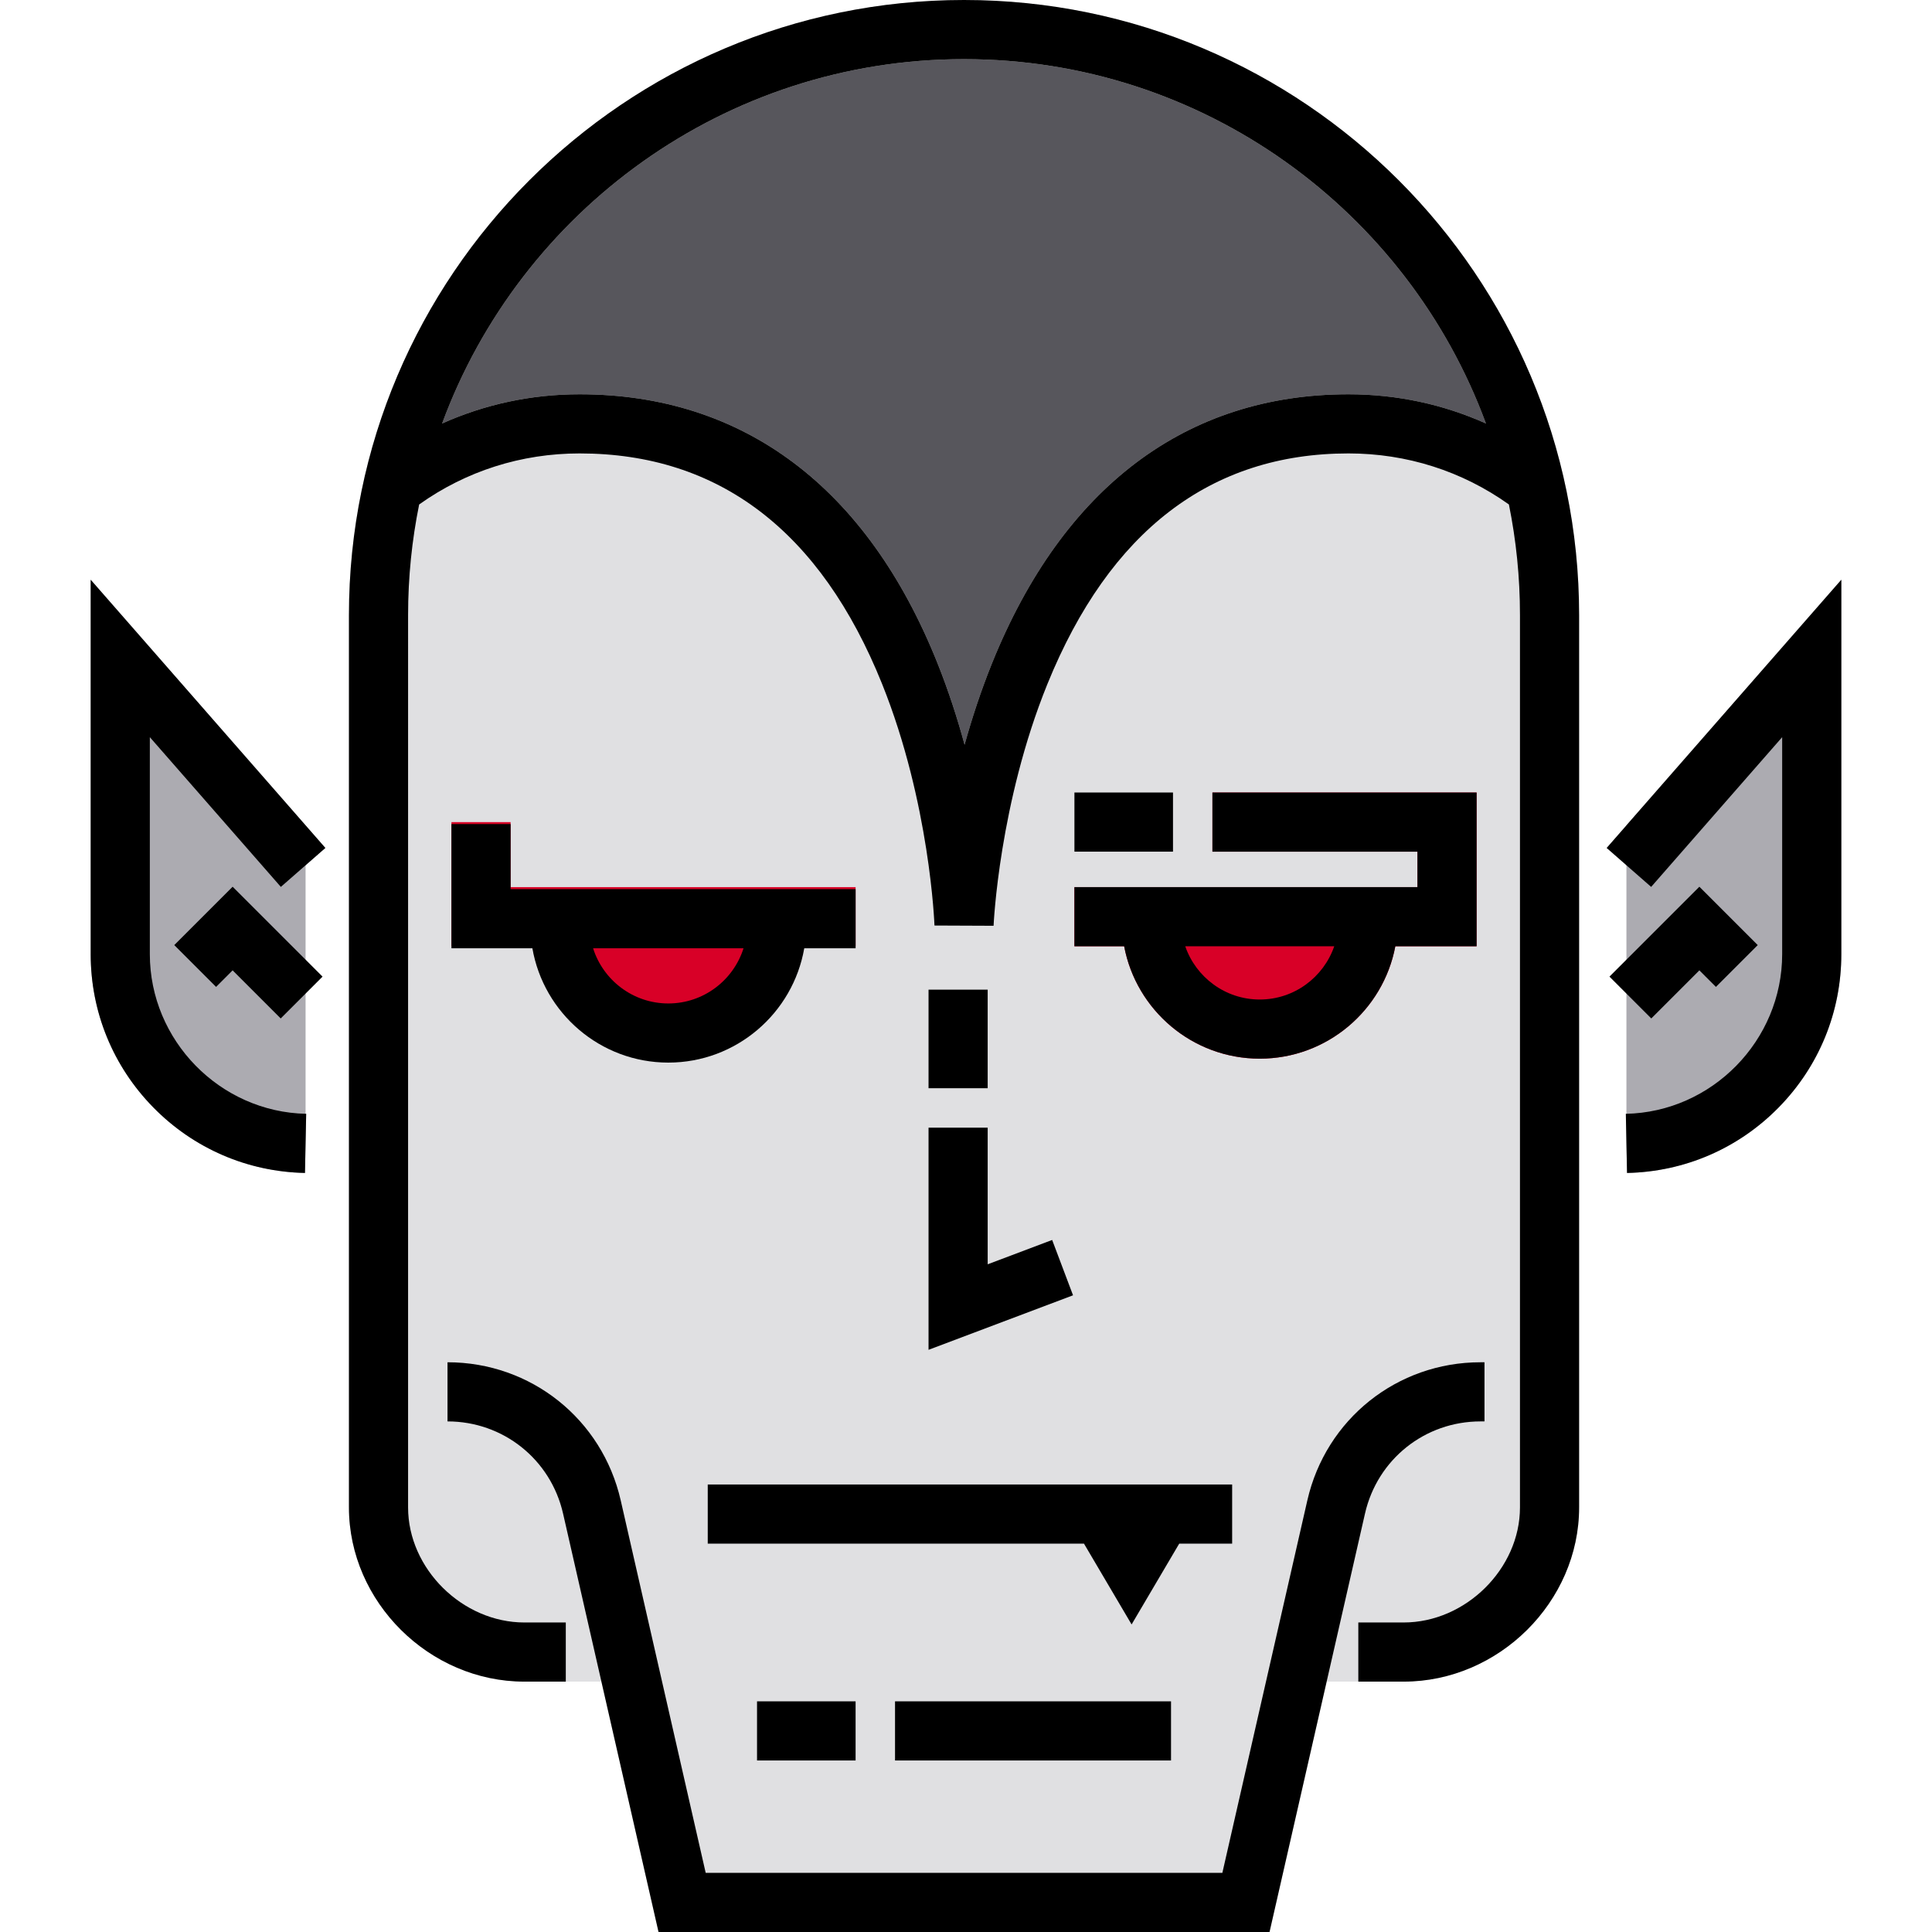
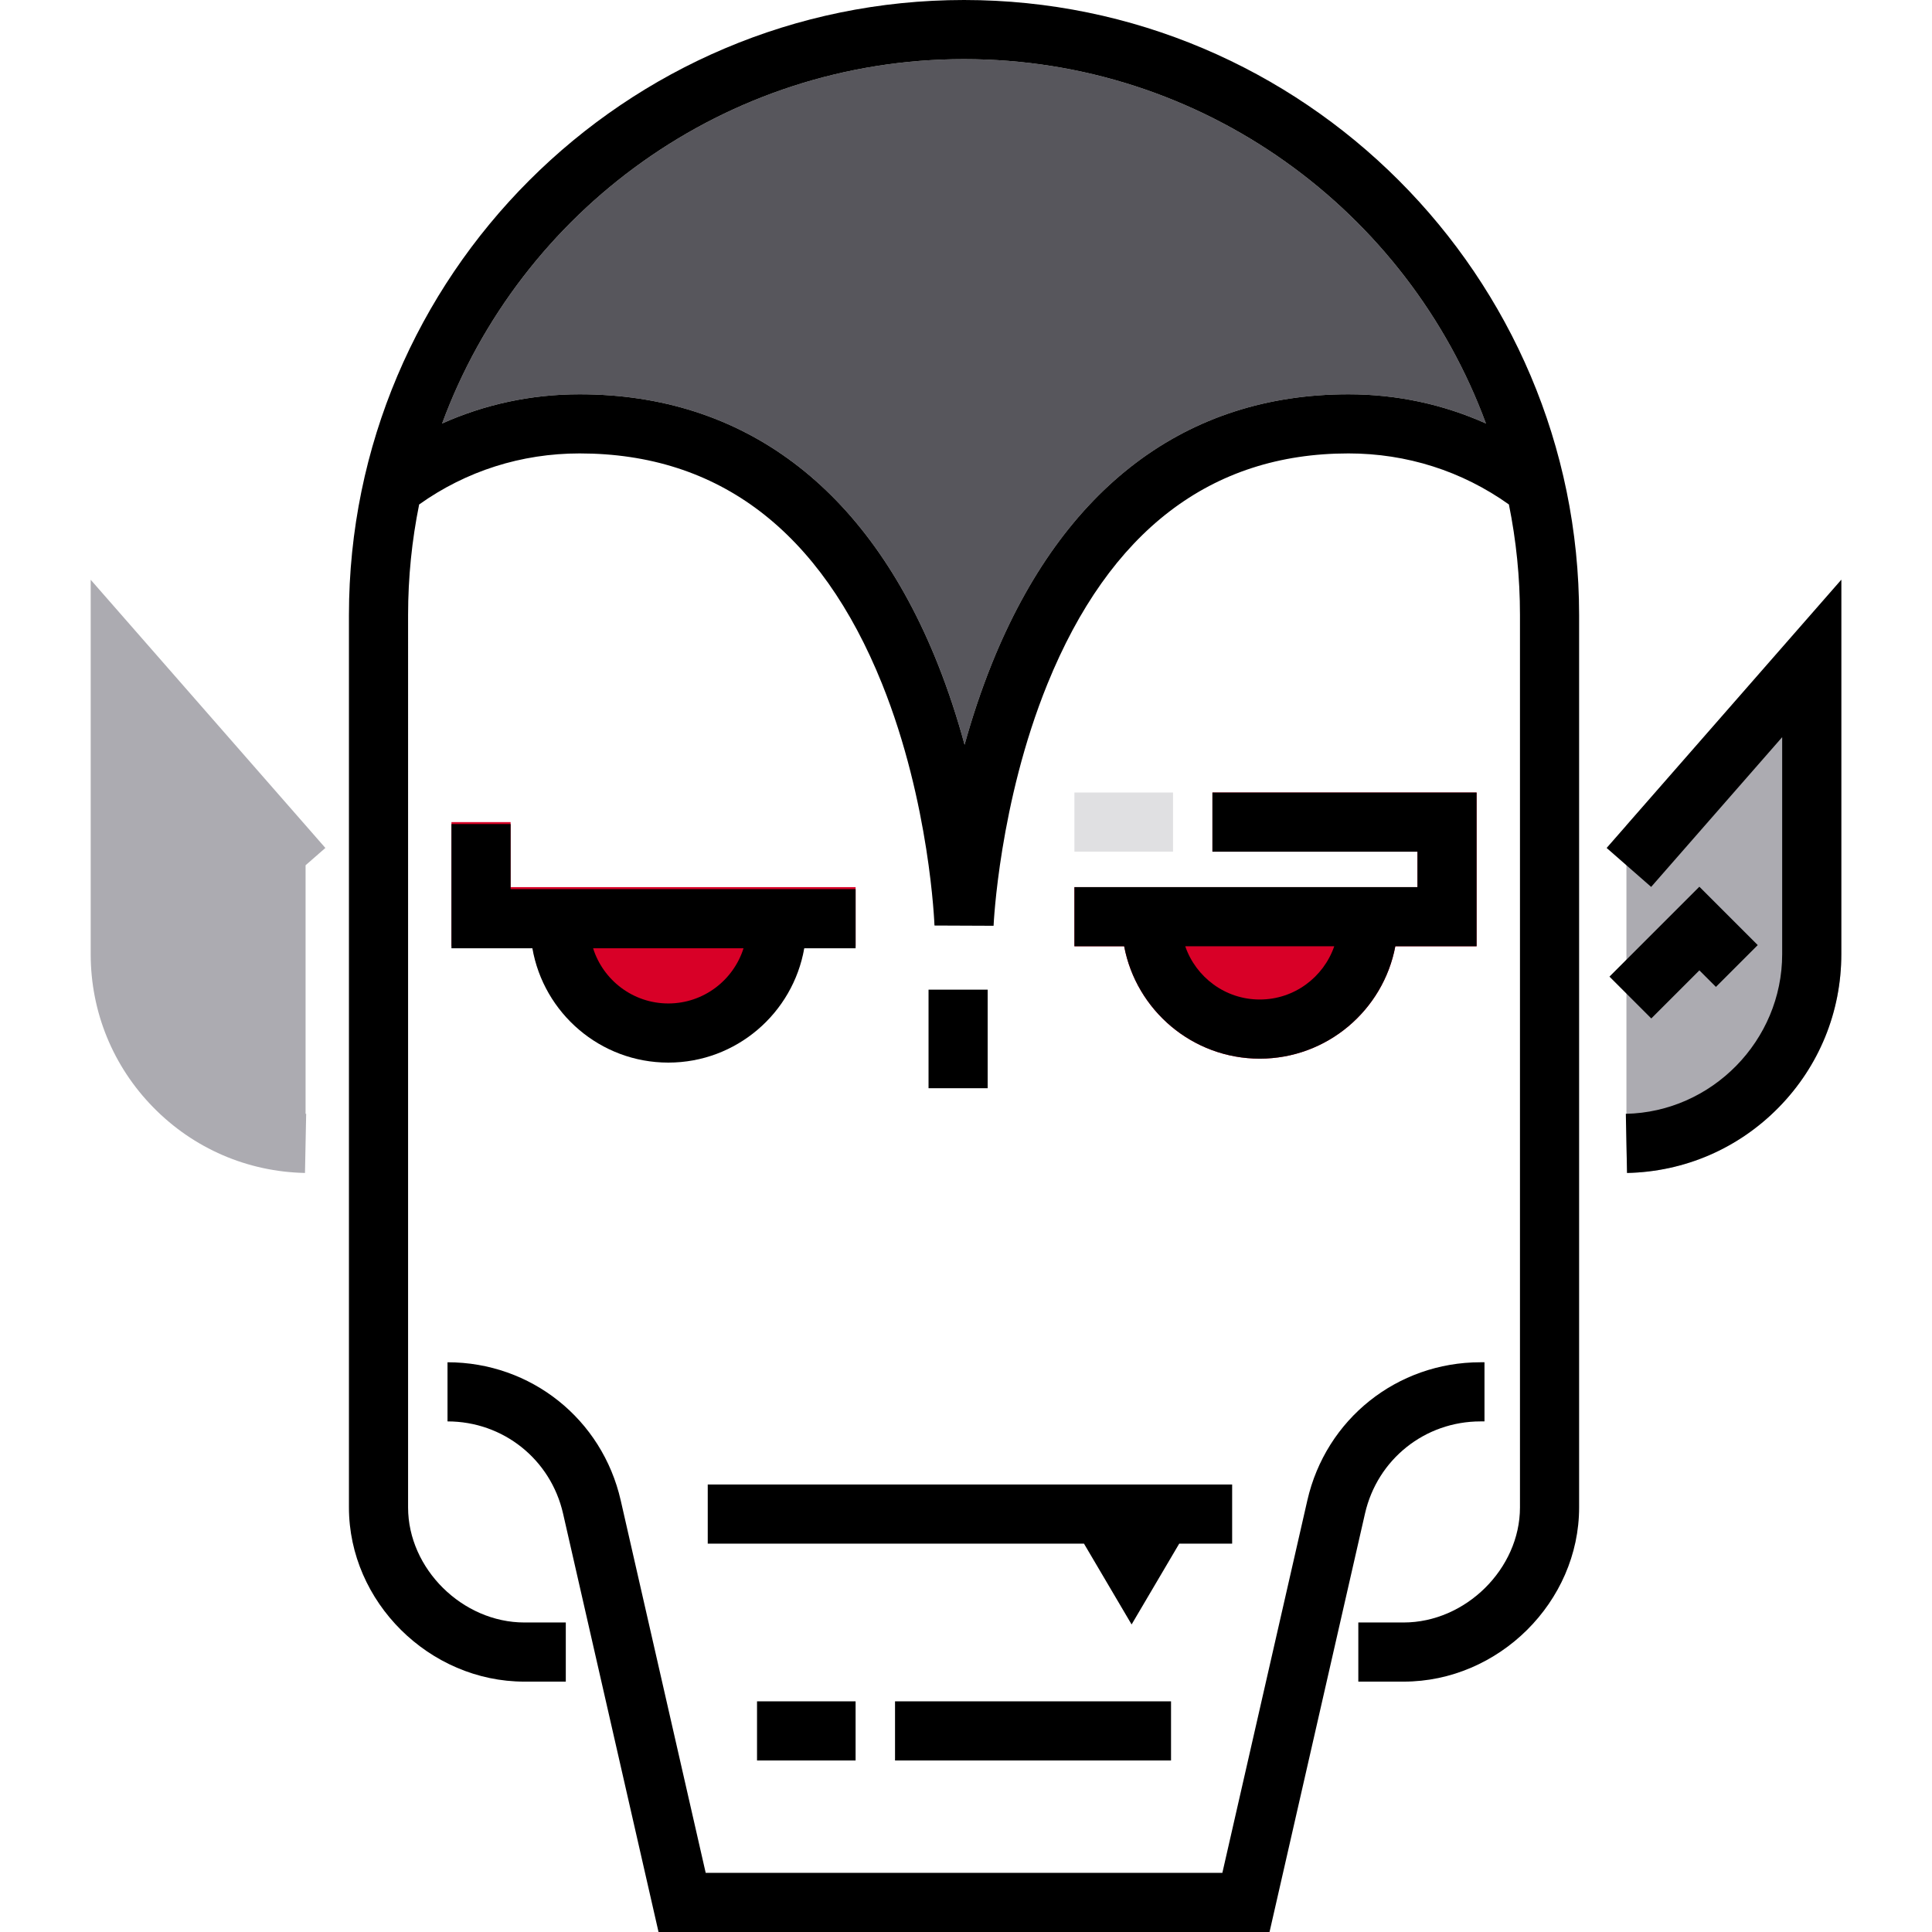
<svg xmlns="http://www.w3.org/2000/svg" version="1.1" id="Layer_1" x="0px" y="0px" viewBox="0 0 512 512" style="enable-background:new 0 0 512 512;" xml:space="preserve">
  <path style="fill:#ACABB1;" d="M80.98,295.173h0.157l-0.313,15.673c-15.245-0.313-29.518-6.478-40.197-17.377  c-10.7-10.898-16.593-25.328-16.593-40.605v-99.223l56.947,65.076l5.245,5.998l-5.245,4.587V295.173z" />
-   <path style="fill:#E0E0E2;" d="M418.482,163.004v236.481c0,25.025-21.295,46.164-46.498,46.164h-20.407L336.436,512H174.519  l-15.141-66.351h-20.407c-25.203,0-46.498-21.138-46.498-46.164V163.004C92.473,73.122,165.595,0,255.478,0  S418.482,73.122,418.482,163.004z" />
  <path style="fill:#D80027;" d="M177.11,281.078c-18.024,0-33.04-13.113-36.018-30.302h-21.452v-32.914h15.673v17.241h91.429v15.673  h-13.615C210.15,267.964,195.135,281.078,177.11,281.078z" />
  <rect x="284.735" y="210.024" style="fill:#E0E0E2;" width="26.122" height="15.673" />
  <path style="fill:#D80027;" d="M321.306,210.024h70.008v40.751h-21.535c-3.197,16.927-18.087,29.78-35.934,29.78  c-17.847,0-32.737-12.852-35.934-29.78h-13.176v-15.673h90.906v-9.404h-54.335V210.024z" />
  <path style="fill:#57565C;" d="M255.478,15.673c-63.404,0-117.572,40.26-138.313,96.549c11.337-5.089,23.656-7.732,36.436-7.732  c43.416,0,76.215,24.649,94.856,71.283c2.926,7.325,5.277,14.629,7.168,21.588c1.933-6.969,4.315-14.284,7.283-21.619  c18.808-46.613,51.472-71.252,94.448-71.252c12.779,0,25.098,2.654,36.436,7.732C373.049,55.933,318.882,15.673,255.478,15.673z" />
  <path style="fill:#ACABB1;" d="M487.967,153.642v99.224c0,15.276-5.893,29.706-16.593,40.605  c-10.679,10.898-24.952,17.063-40.197,17.377l-0.157-7.837v-84.292L487.967,153.642z" />
  <path d="M255.478,0C165.596,0,92.473,73.123,92.473,163.004v236.484c0,25.021,21.293,46.16,46.498,46.16h10.971v-15.673h-10.971  c-16.421,0-30.824-14.246-30.824-30.487V163.004c0-10.035,1.013-19.838,2.933-29.315c12.442-8.858,27.079-13.526,42.52-13.526  c36.886,0,63.855,20.549,80.159,61.075c12.683,31.525,13.875,63.72,13.886,64.037l15.663,0.066  c0.013-0.322,1.458-32.531,14.269-64.075c16.47-40.544,43.311-61.103,79.778-61.103c15.442,0,30.078,4.669,42.52,13.526  c1.922,9.477,2.933,19.279,2.933,29.315v236.484c0,16.241-14.404,30.487-30.824,30.487h-12.016v15.673h12.016  c25.205,0,46.498-21.139,46.498-46.16V163.004C418.482,73.123,345.359,0,255.478,0z M357.355,104.49  c-42.979,0-75.64,24.64-94.451,71.255c-2.96,7.336-5.35,14.644-7.279,21.615c-1.891-6.962-4.245-14.265-7.172-21.591  c-18.635-46.631-51.434-71.279-94.853-71.279c-12.775,0-25.094,2.649-36.432,7.736c20.733-56.295,74.908-96.553,138.31-96.553  s117.577,40.258,138.31,96.553C382.449,107.139,370.13,104.49,357.355,104.49z" />
  <path d="M392.359,376.686h1.045v-15.673h-1.045c-22.109,0-40.985,15.055-45.902,36.609l-22.519,98.705H187.017l-22.519-98.704  c-4.918-21.555-23.793-36.61-45.902-36.61v15.673c14.749,0,27.341,10.043,30.622,24.422L174.518,512h161.921l25.299-110.892  C365.017,386.728,377.61,376.686,392.359,376.686z" />
  <path d="M119.641,218.384v32.914h21.447c2.983,17.188,17.995,30.302,36.023,30.302s33.04-13.115,36.023-30.302h13.61v-15.673  h-91.429v-17.241H119.641z M177.11,265.927c-9.339,0-17.265-6.16-19.935-14.629h39.868  C194.375,259.767,186.449,265.927,177.11,265.927z" />
  <path d="M284.735,250.775h13.181c3.194,16.93,18.084,29.78,35.929,29.78c17.845,0,32.736-12.849,35.929-29.78h21.541v-40.751  h-70.008v15.673h54.335v9.404h-90.906V250.775z M333.845,264.882c-9.143,0-16.915-5.912-19.742-14.106h39.485  C350.76,258.97,342.988,264.882,333.845,264.882z" />
-   <polygon points="246.073,357.717 284.367,343.267 278.833,328.603 261.747,335.051 261.747,298.841 246.073,298.841 " />
  <rect x="246.073" y="262.269" width="15.673" height="26.122" />
  <polygon points="187.559,409.078 287.263,409.078 299.886,430.498 312.508,409.078 326.531,409.078 326.531,393.404   187.559,393.404 " />
  <rect x="237.192" y="450.873" width="73.143" height="15.673" />
  <rect x="200.62" y="450.873" width="26.122" height="15.673" />
  <path d="M425.775,224.717l11.796,10.322l34.723-39.683v57.51c0,22.862-18.588,41.842-41.433,42.309l0.321,15.67  c15.237-0.311,29.513-6.48,40.196-17.371c10.698-10.907,16.59-25.327,16.59-40.608v-99.225L425.775,224.717z" />
  <polygon points="450.351,257.156 454.736,261.541 465.819,250.459 450.351,234.991 426.524,258.818 437.606,269.9 " />
-   <path d="M24.033,252.865c0,15.281,5.892,29.701,16.591,40.608c10.683,10.891,24.958,17.06,40.196,17.371l0.321-15.67  c-22.847-0.467-41.434-19.447-41.434-42.309v-57.51l34.722,39.683l11.796-10.322l-62.191-71.076V252.865z" />
-   <polygon points="46.181,250.459 57.264,261.541 61.649,257.156 74.394,269.9 85.476,258.818 61.649,234.991 " />
-   <rect x="284.735" y="210.024" width="26.122" height="15.673" />
  <g>
</g>
  <g>
</g>
  <g>
</g>
  <g>
</g>
  <g>
</g>
  <g>
</g>
  <g>
</g>
  <g>
</g>
  <g>
</g>
  <g>
</g>
  <g>
</g>
  <g>
</g>
  <g>
</g>
  <g>
</g>
  <g>
</g>
</svg>